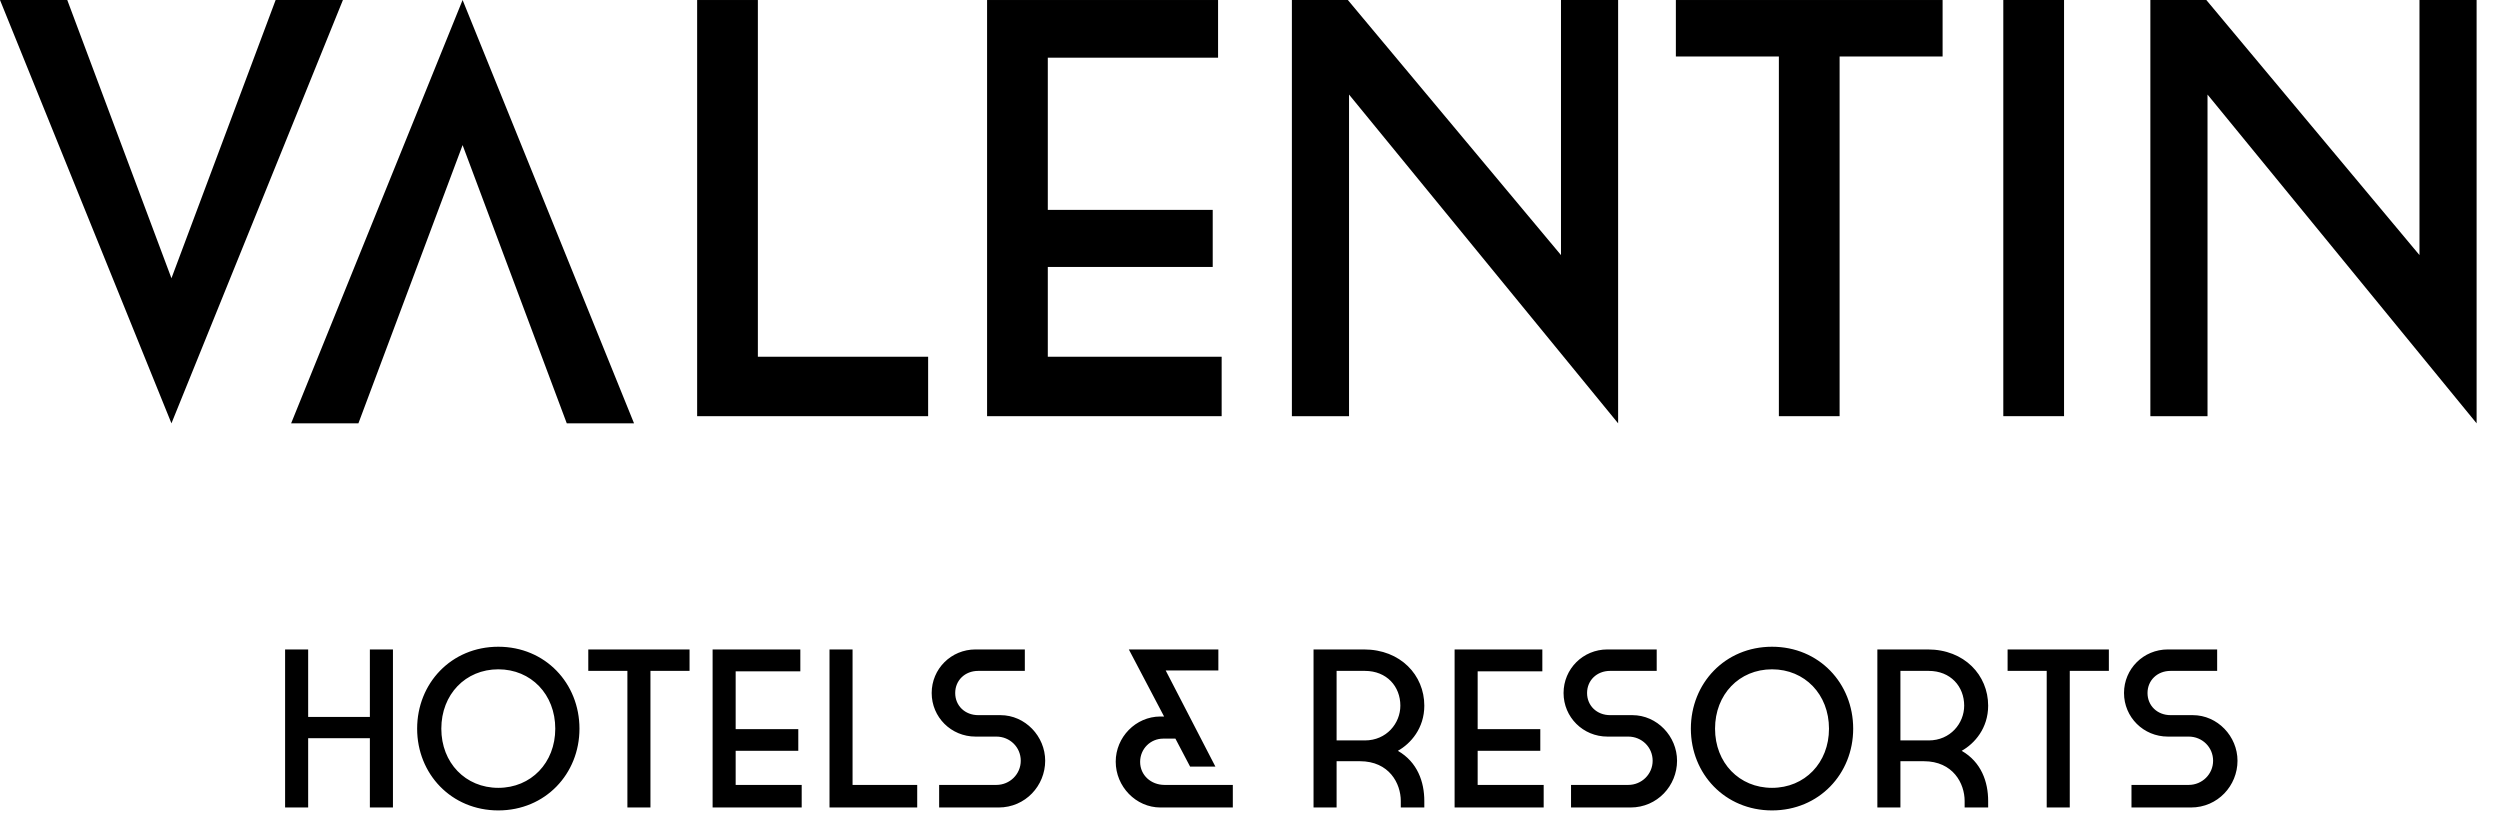
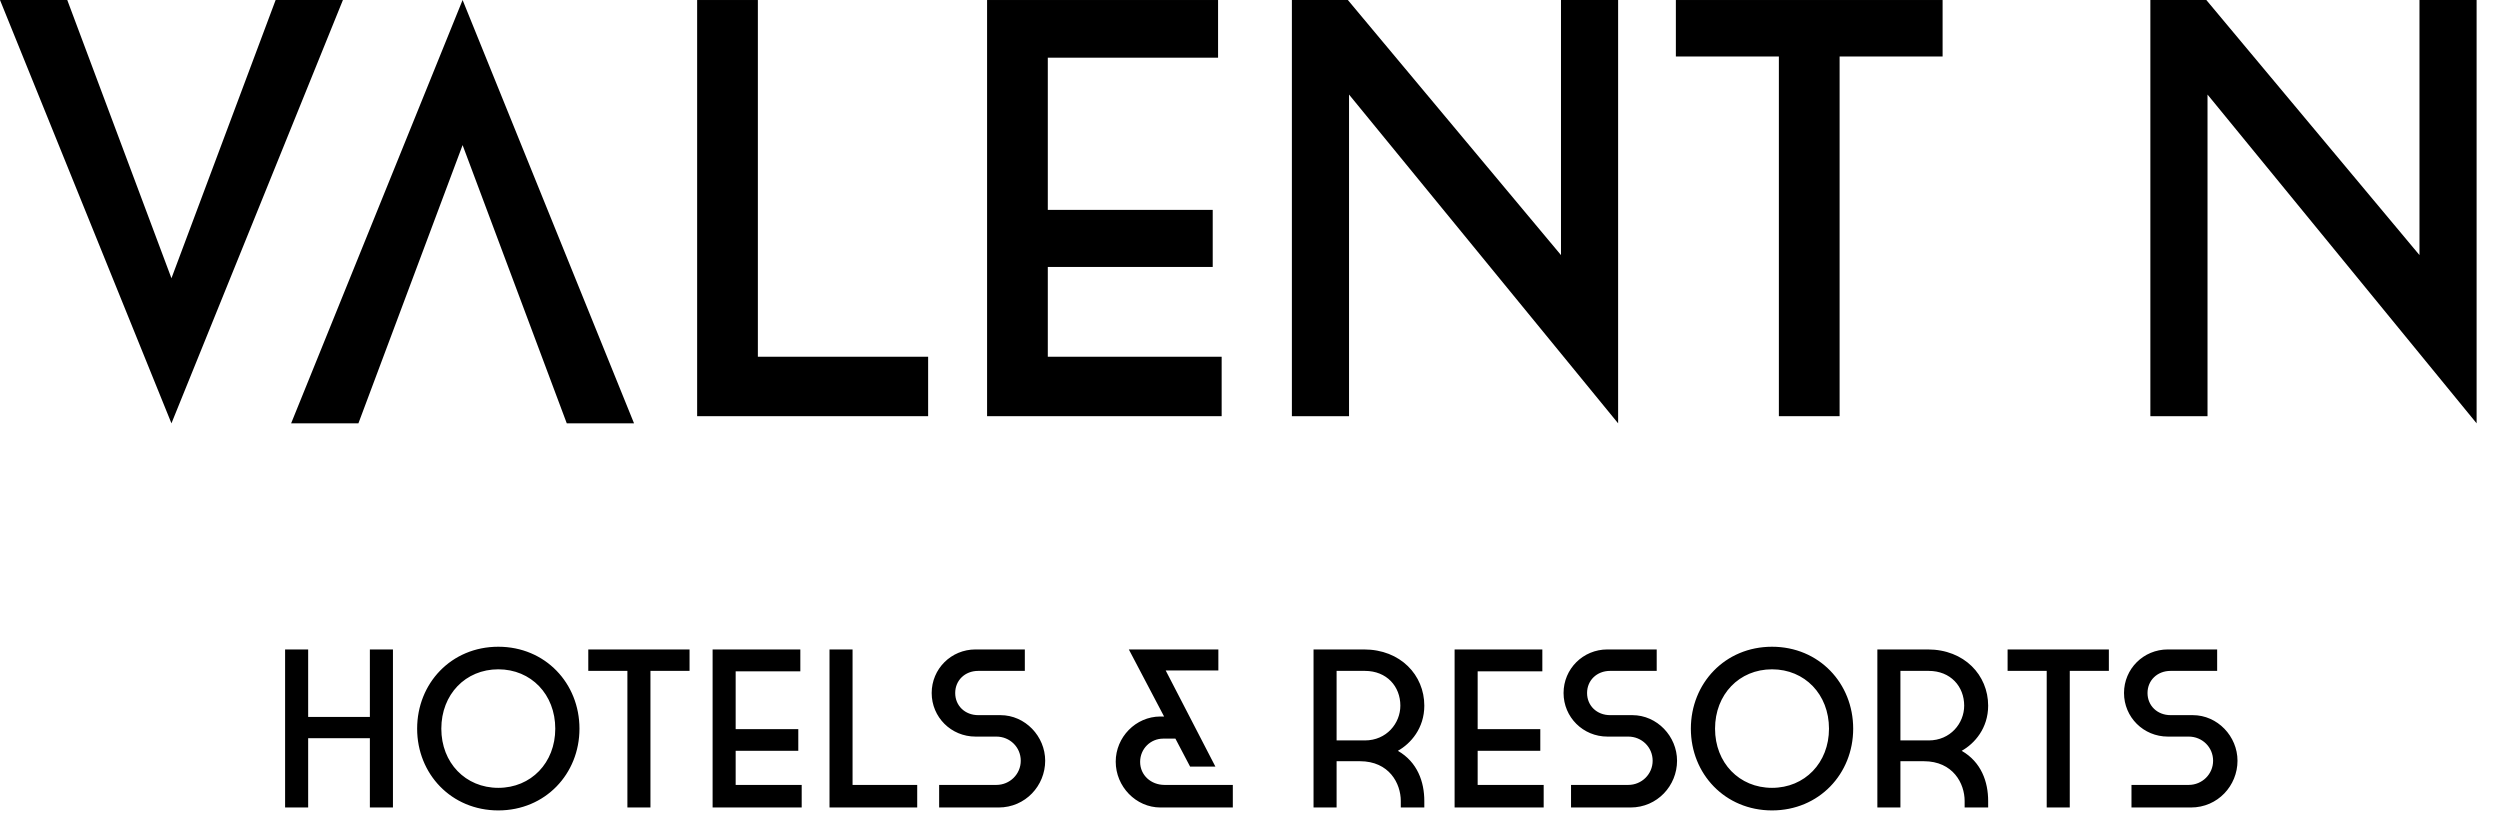
<svg xmlns="http://www.w3.org/2000/svg" width="233" height="76" viewBox="0 0 233 76" fill="none">
  <path fill-rule="evenodd" clip-rule="evenodd" d="M26.571 75.258H28.721V68.798H34.472V75.258H36.623V60.528H34.472V66.82H28.721V60.528H26.571V75.258ZM46.442 75.531C50.824 75.531 54.006 72.123 54.006 67.914C54.006 63.684 50.824 60.276 46.442 60.276C42.058 60.276 38.877 63.684 38.877 67.914C38.877 72.123 42.058 75.531 46.442 75.531ZM46.442 62.38C49.496 62.38 51.751 64.716 51.751 67.914C51.751 71.093 49.496 73.427 46.442 73.427C43.385 73.427 41.131 71.093 41.131 67.914C41.131 64.716 43.385 62.38 46.442 62.38ZM58.473 75.258H60.622V62.527H64.266V60.528H54.828V62.527H58.473V75.258ZM66.415 75.258H74.718V73.154H68.564V69.976H74.401V67.956H68.564V62.569H74.591V60.528H66.415V75.258ZM77.31 75.258H85.484V73.154H79.459V60.528H77.31V75.258ZM91.173 66.651C89.93 66.651 89.025 65.768 89.025 64.589C89.025 63.411 89.93 62.527 91.173 62.527H95.514V60.528H90.922C88.645 60.528 86.833 62.338 86.833 64.589C86.833 66.841 88.645 68.65 90.922 68.65H92.86C94.123 68.65 95.135 69.639 95.135 70.902C95.135 72.144 94.123 73.154 92.86 73.154H87.528V75.258H93.071C95.577 75.258 97.411 73.217 97.411 70.902C97.411 68.629 95.557 66.651 93.238 66.651H91.173ZM113.276 71.449L108.641 62.485H113.551V60.528H105.207L108.493 66.778H108.156C105.84 66.778 103.985 68.714 103.985 70.986C103.985 73.301 105.86 75.258 108.156 75.258H114.899V73.154H108.537C107.271 73.154 106.26 72.249 106.26 71.007C106.26 69.787 107.229 68.84 108.409 68.84H109.548L110.918 71.449H113.276ZM130.282 69.976C131.481 69.303 132.746 67.872 132.746 65.768C132.746 62.927 130.534 60.528 127.12 60.528H122.422V75.258H124.571V70.945H126.74C129.48 70.945 130.554 73.027 130.554 74.649V75.258H132.746V74.649C132.746 72.88 132.113 71.028 130.282 69.976ZM130.513 65.768C130.513 67.409 129.227 69.008 127.205 69.008H124.571V62.527H127.205C129.249 62.527 130.513 63.98 130.513 65.768ZM135.569 75.258H143.871V73.154H137.718V69.976H143.556V67.956H137.718V62.569H143.746V60.528H135.569V75.258ZM150.064 66.651C148.822 66.651 147.915 65.768 147.915 64.589C147.915 63.411 148.822 62.527 150.064 62.527H154.405V60.528H149.812C147.537 60.528 145.724 62.338 145.724 64.589C145.724 66.841 147.537 68.65 149.812 68.65H151.751C153.016 68.65 154.027 69.639 154.027 70.902C154.027 72.144 153.016 73.154 151.751 73.154H146.42V75.258H151.961C154.469 75.258 156.301 73.217 156.301 70.902C156.301 68.629 154.447 66.651 152.131 66.651H150.064ZM165.152 75.531C169.535 75.531 172.717 72.123 172.717 67.914C172.717 63.684 169.535 60.276 165.152 60.276C160.77 60.276 157.588 63.684 157.588 67.914C157.588 72.123 160.77 75.531 165.152 75.531ZM165.152 62.38C168.206 62.38 170.462 64.716 170.462 67.914C170.462 71.093 168.206 73.427 165.152 73.427C162.096 73.427 159.842 71.093 159.842 67.914C159.842 64.716 162.096 62.38 165.152 62.38ZM182.829 69.976C184.031 69.303 185.296 67.872 185.296 65.768C185.296 62.927 183.082 60.528 179.669 60.528H174.97V75.258H177.119V70.945H179.291C182.03 70.945 183.104 73.027 183.104 74.649V75.258H185.296V74.649C185.296 72.88 184.664 71.028 182.829 69.976ZM183.062 65.768C183.062 67.409 181.777 69.008 179.753 69.008H177.119V62.527H179.753C181.797 62.527 183.062 63.98 183.062 65.768ZM190.753 75.258H192.902V62.527H196.546V60.528H187.108V62.527H190.753V75.258ZM202.299 66.651C201.057 66.651 200.149 65.768 200.149 64.589C200.149 63.411 201.057 62.527 202.299 62.527H206.639V60.528H202.046C199.77 60.528 197.958 62.338 197.958 64.589C197.958 66.841 199.77 68.65 202.046 68.65H203.985C205.25 68.65 206.261 69.639 206.261 70.902C206.261 72.144 205.25 73.154 203.985 73.154H198.654V75.258H204.195C206.703 75.258 208.535 73.217 208.535 70.902C208.535 68.629 206.681 66.651 204.365 66.651H202.299Z" fill="#000" />
  <path fill-rule="evenodd" clip-rule="evenodd" d="M25.689 0.001L15.979 25.934L6.269 0.001H-0L15.979 39.455L31.96 0.001H25.689Z" fill="#000" />
  <path fill-rule="evenodd" clip-rule="evenodd" d="M64.974 0.001V38.788H86.502V33.248H70.633V0.001H64.974Z" fill="#000" />
  <path fill-rule="evenodd" clip-rule="evenodd" d="M91.996 0.001V38.788H113.858V33.248H97.655V24.88H113.025V19.561H97.655V5.376H113.524V0.001H91.996Z" fill="#000" />
  <path fill-rule="evenodd" clip-rule="evenodd" d="M145.484 0.001V23.774L125.62 0.001H120.404V38.788H125.73V8.812L150.809 39.454V0.001H145.484Z" fill="#000" />
  <path fill-rule="evenodd" clip-rule="evenodd" d="M156.191 0.001V5.265H165.791V38.788H171.451V5.265H181.05V0.001H156.191Z" fill="#000" />
-   <path fill-rule="evenodd" clip-rule="evenodd" d="M186.708 38.787H192.369V-0H186.708V38.787Z" fill="#000" />
  <path fill-rule="evenodd" clip-rule="evenodd" d="M225.495 0.001V23.774L205.63 0.001H200.414V38.788H205.741V8.812L230.82 39.454V0.001H225.495Z" fill="#000" />
  <path fill-rule="evenodd" clip-rule="evenodd" d="M43.114 -0L27.133 39.454H33.404L43.114 13.522L52.823 39.454H59.092L43.114 -0Z" fill="#000" />
</svg>